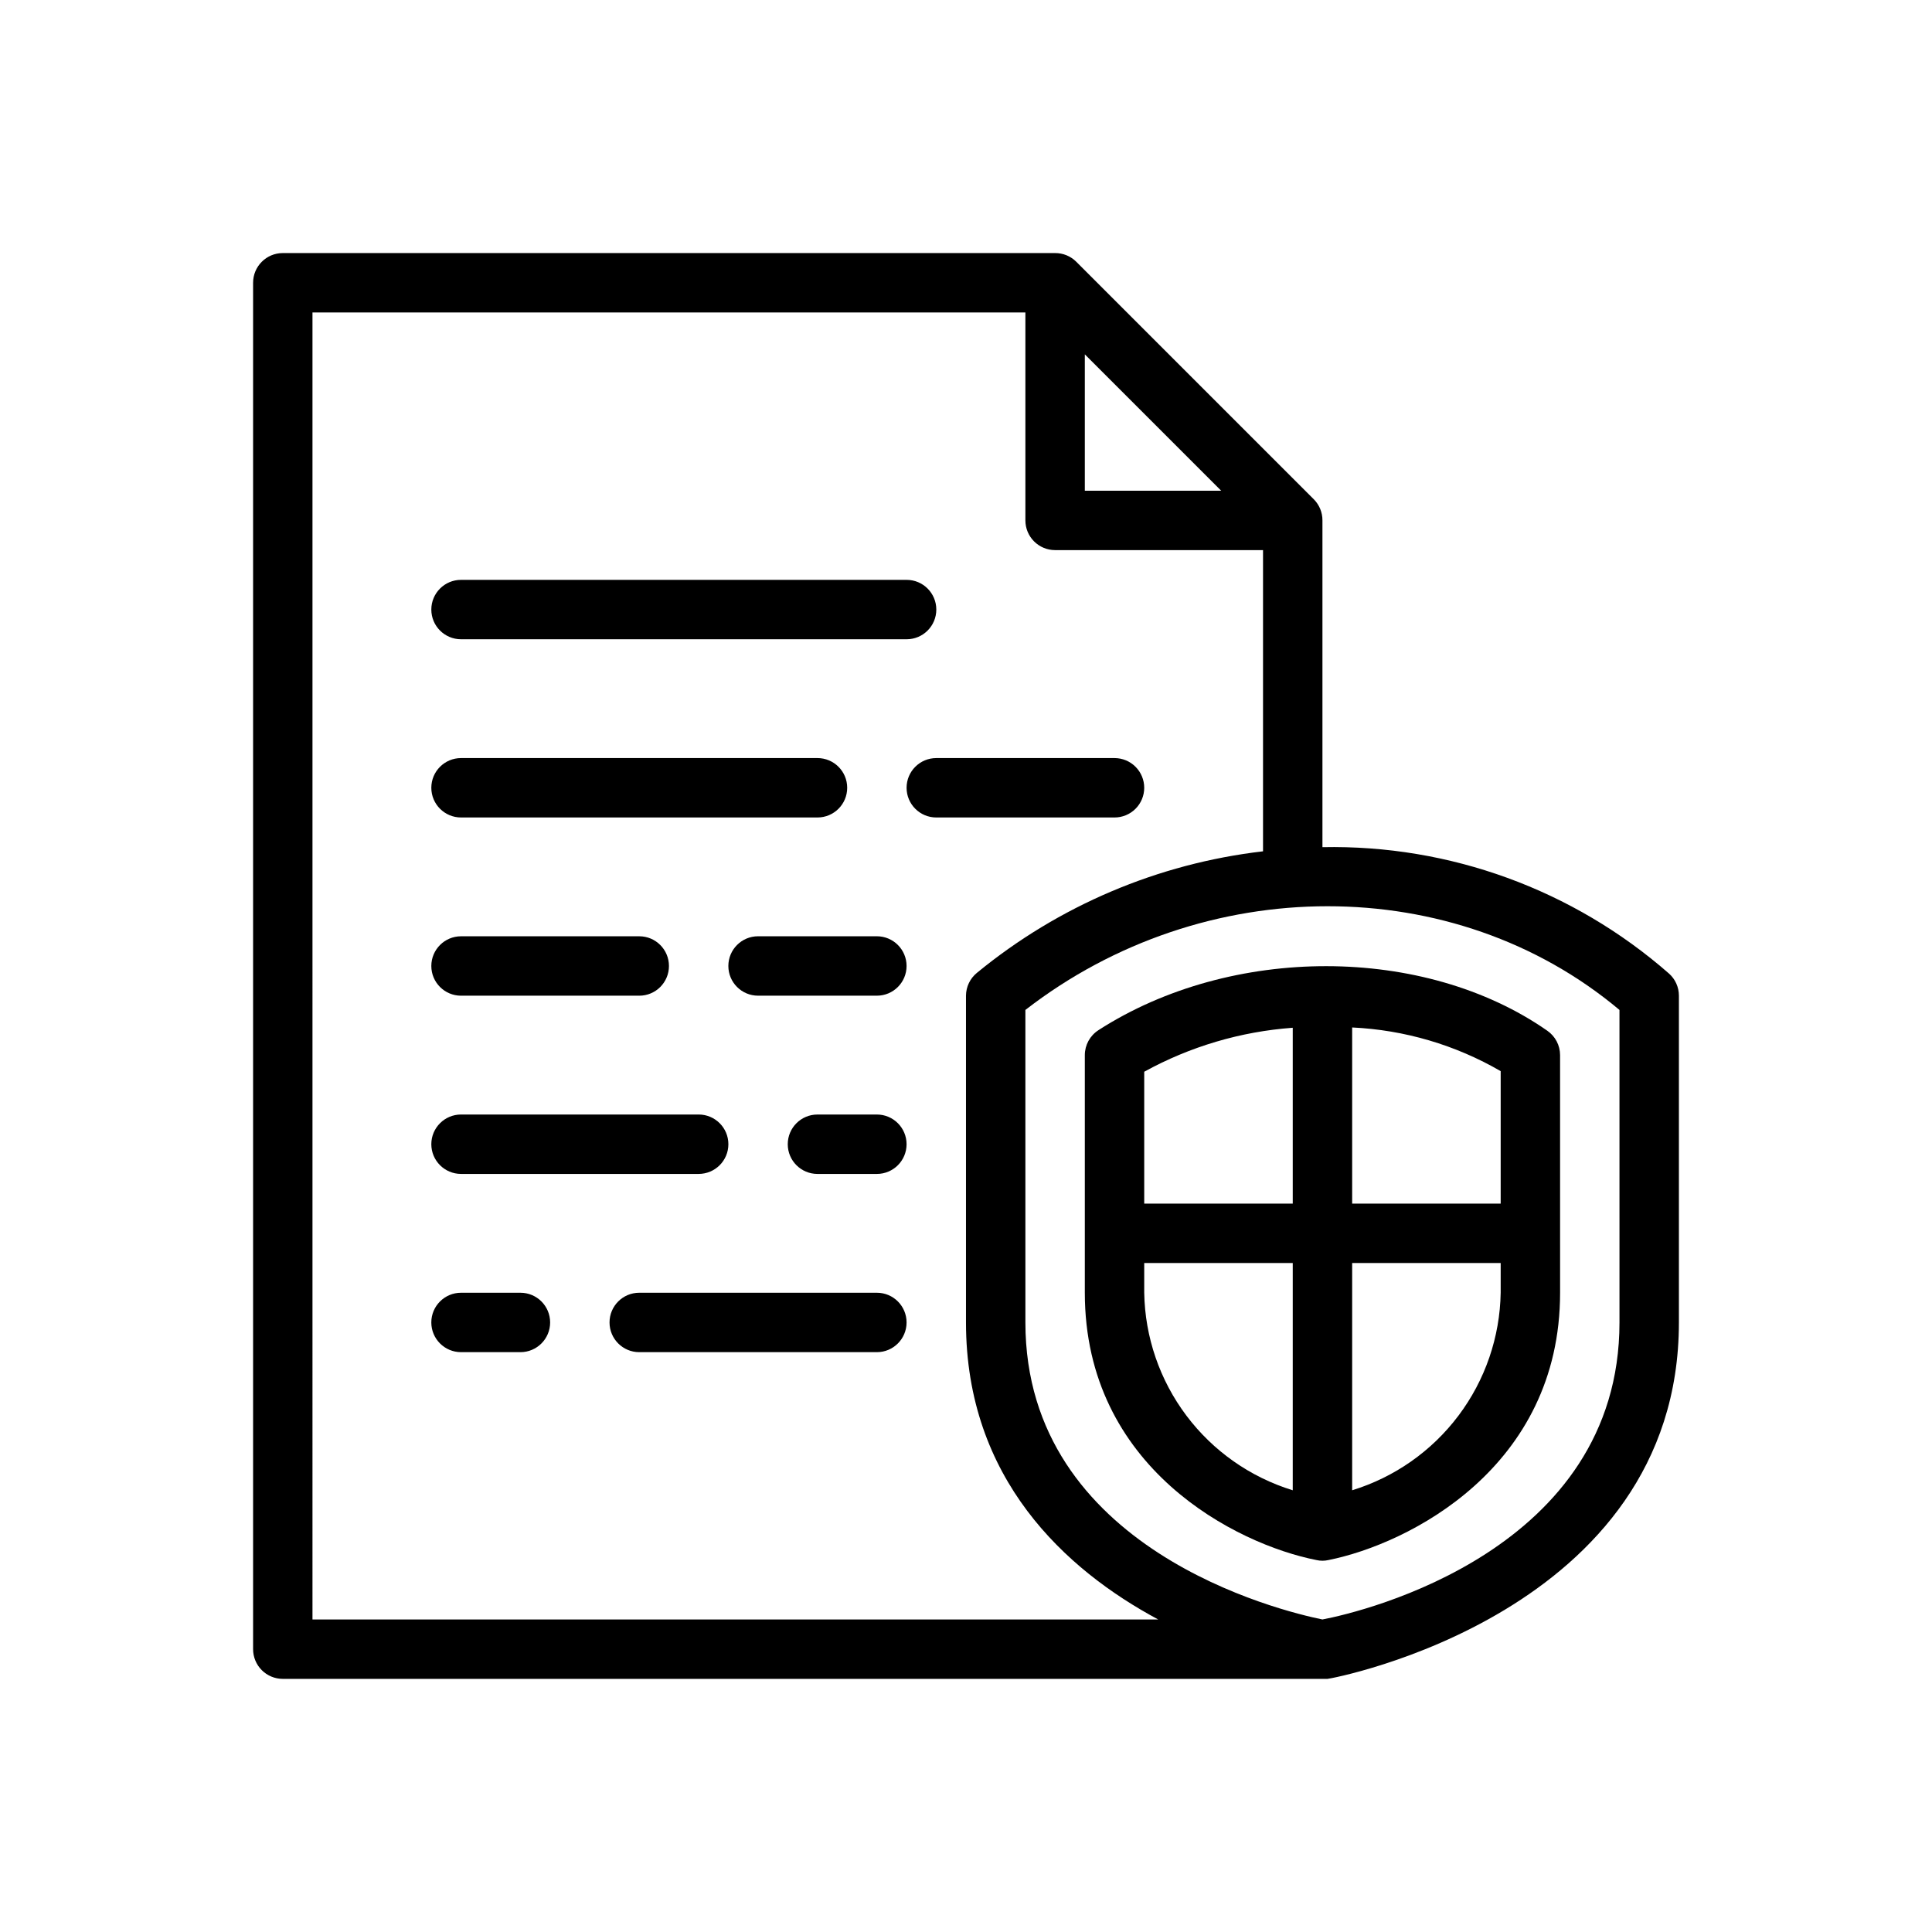
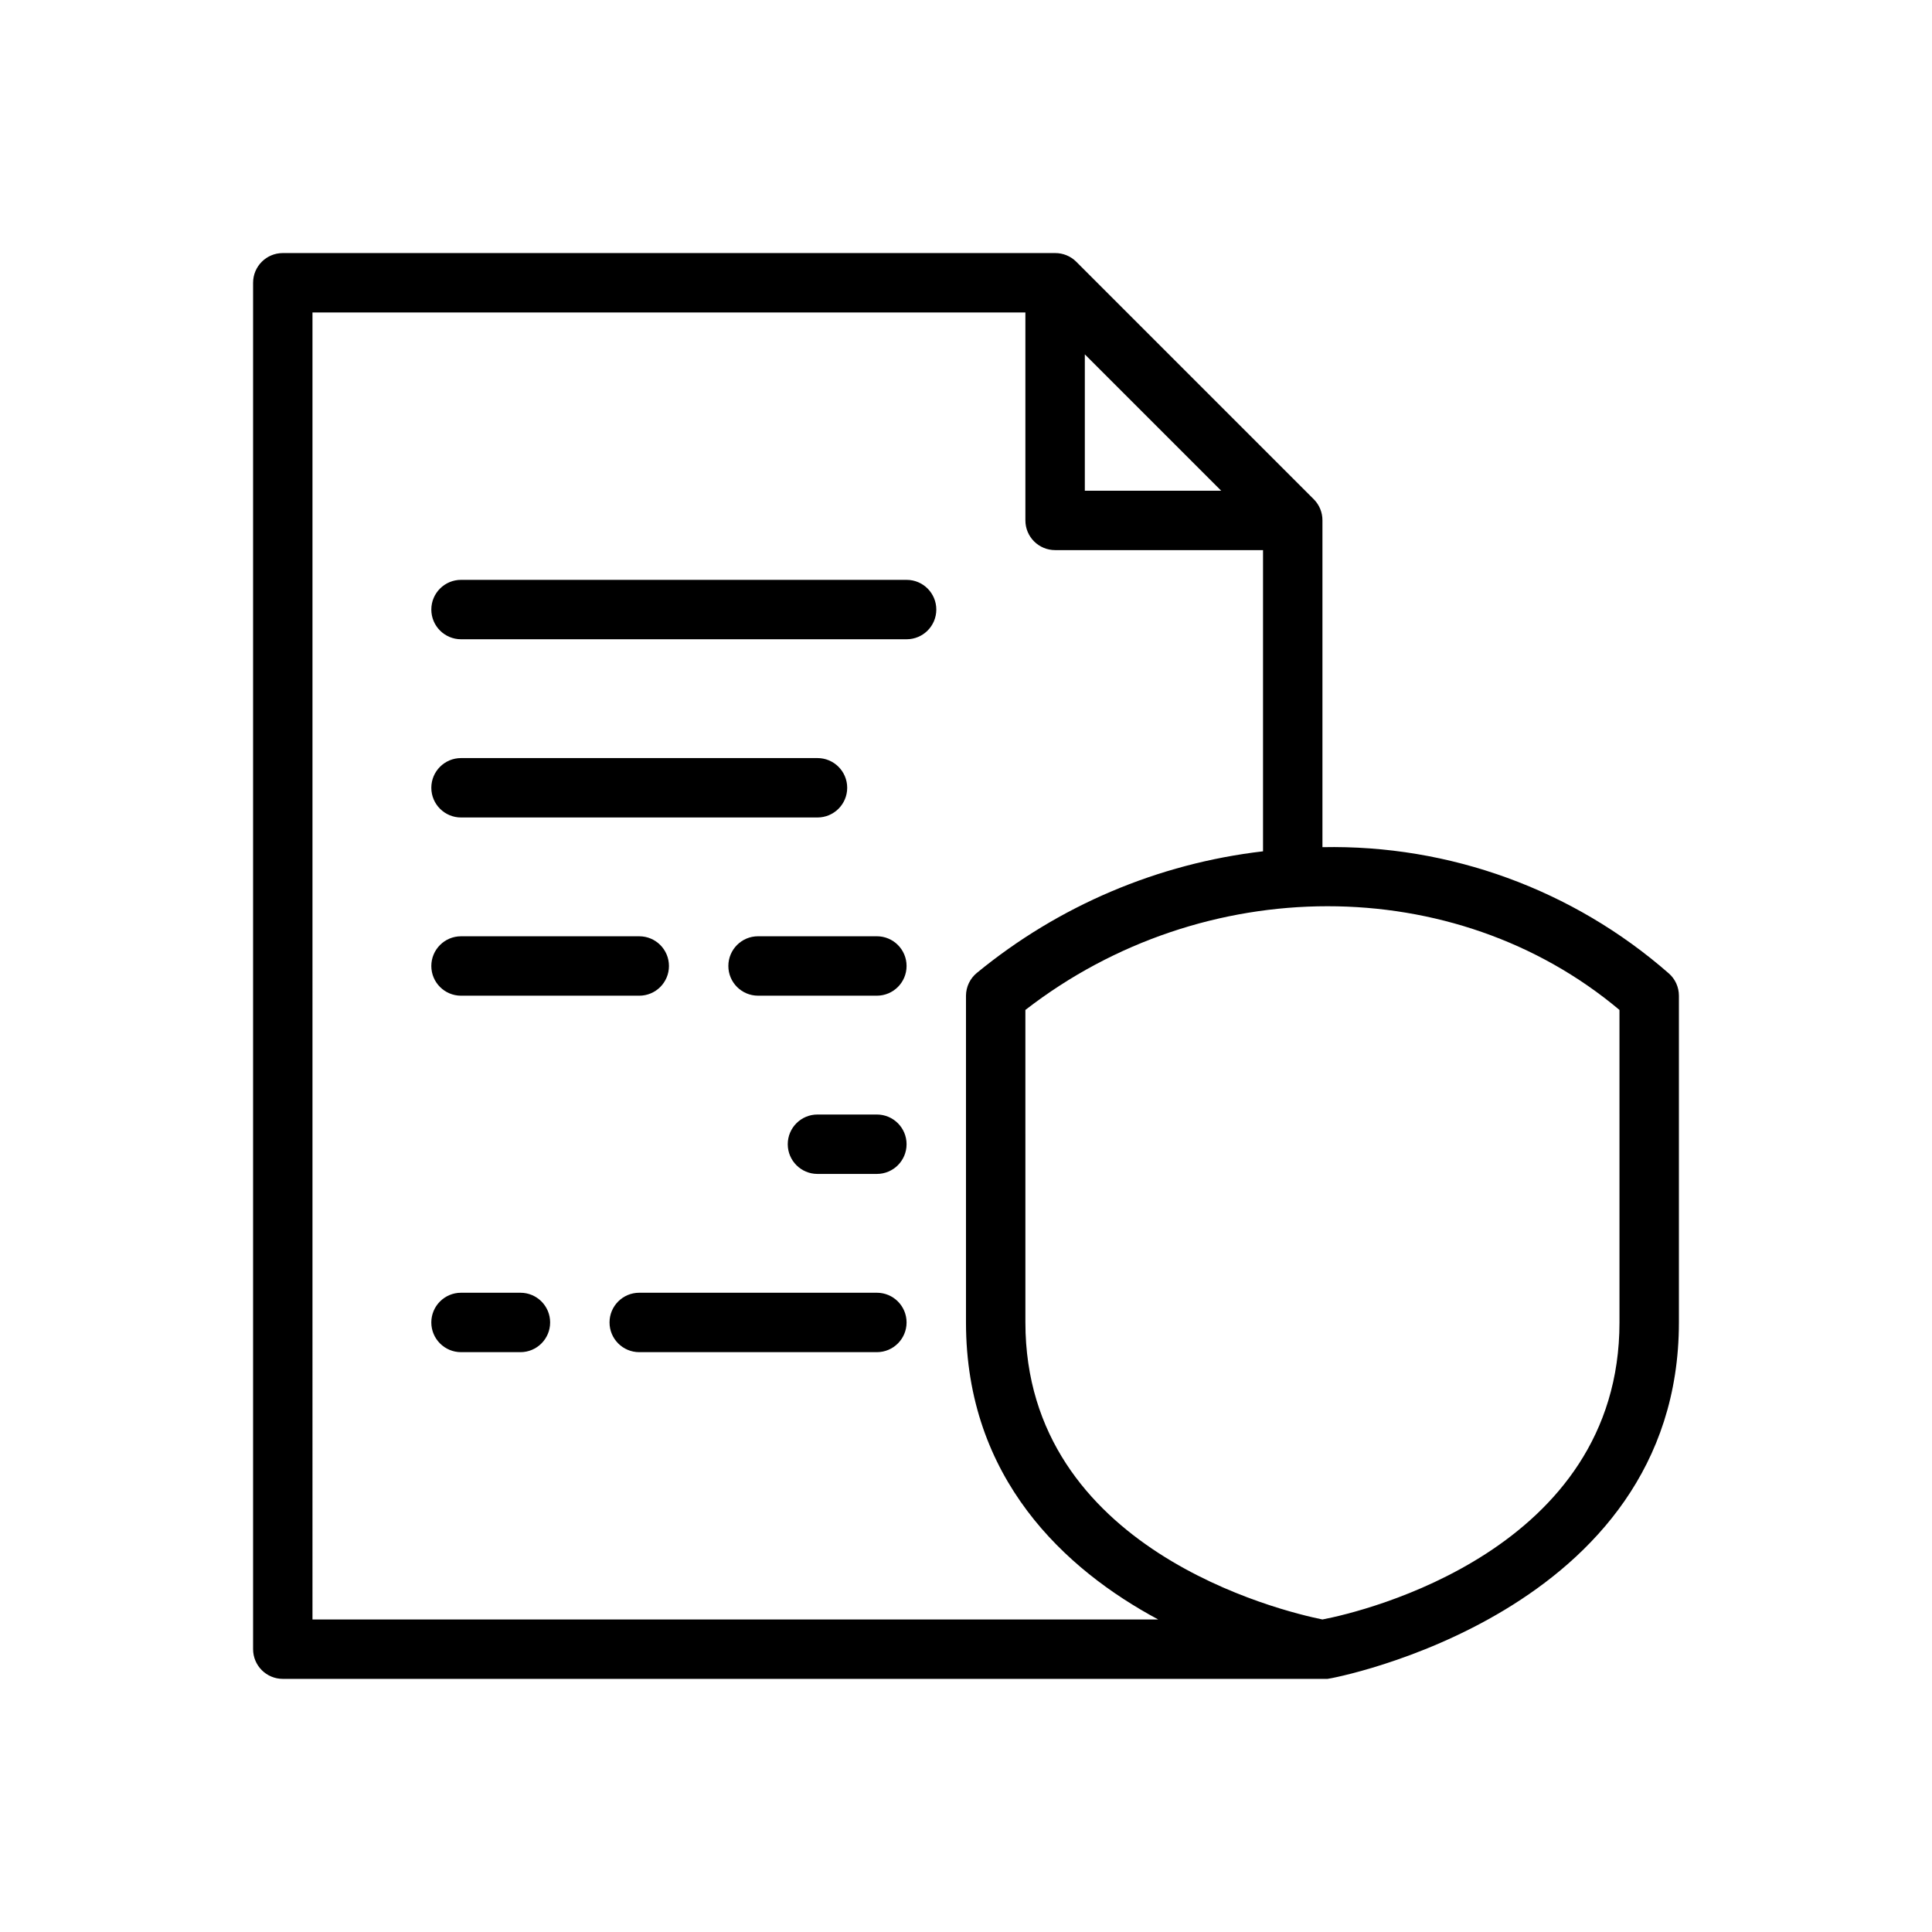
<svg xmlns="http://www.w3.org/2000/svg" fill="#000000" width="800px" height="800px" version="1.1" viewBox="144 144 512 512">
  <g>
    <path d="m266.18 313.41h118.08c4.348 0 7.871-3.523 7.871-7.871s-3.523-7.871-7.871-7.871h-118.08c-4.348 0-7.875 3.523-7.875 7.871s3.527 7.871 7.875 7.871z" />
    <path d="m266.18 360.64h94.461c4.348 0 7.875-3.523 7.875-7.871s-3.527-7.871-7.875-7.871h-94.461c-4.348 0-7.875 3.523-7.875 7.871s3.527 7.871 7.875 7.871z" />
    <path d="m266.18 407.87h47.23c4.348 0 7.871-3.523 7.871-7.871s-3.523-7.875-7.871-7.875h-47.23c-4.348 0-7.875 3.527-7.875 7.875s3.527 7.871 7.875 7.871z" />
-     <path d="m447.23 352.77c0-2.086-0.828-4.09-2.305-5.566-1.477-1.477-3.481-2.305-5.566-2.305h-47.234c-4.348 0-7.871 3.523-7.871 7.871s3.523 7.871 7.871 7.871h47.234c2.086 0 4.09-0.828 5.566-2.305 1.477-1.477 2.305-3.477 2.305-5.566z" />
-     <path d="m266.18 455.1h62.977-0.004c4.348 0 7.875-3.523 7.875-7.871 0-4.348-3.527-7.871-7.875-7.871h-62.973c-4.348 0-7.875 3.523-7.875 7.871 0 4.348 3.527 7.871 7.875 7.871z" />
    <path d="m281.92 486.59h-15.742c-4.348 0-7.875 3.523-7.875 7.871 0 4.348 3.527 7.875 7.875 7.875h15.742c4.348 0 7.871-3.527 7.871-7.875 0-4.348-3.523-7.871-7.871-7.871z" />
    <path d="m376.38 486.59h-62.977c-4.348 0-7.871 3.523-7.871 7.871 0 4.348 3.523 7.875 7.871 7.875h62.977c4.348 0 7.871-3.527 7.871-7.875 0-4.348-3.523-7.871-7.871-7.871z" />
    <path d="m376.38 439.36h-15.746c-4.348 0-7.871 3.523-7.871 7.871 0 4.348 3.523 7.871 7.871 7.871h15.746c4.348 0 7.871-3.523 7.871-7.871 0-4.348-3.523-7.871-7.871-7.871z" />
    <path d="m376.38 392.12h-31.488c-4.348 0-7.871 3.527-7.871 7.875s3.523 7.871 7.871 7.871h31.488c4.348 0 7.871-3.523 7.871-7.871s-3.523-7.875-7.871-7.875z" />
    <path d="m586.25 401.96c-25.355-22.203-58.09-34.137-91.789-33.453v-86.594c0.016-2.094-0.809-4.102-2.281-5.59l-62.977-62.977c-1.484-1.473-3.496-2.293-5.59-2.281h-204.67c-4.348 0-7.871 3.523-7.871 7.871v362.11c0 2.09 0.828 4.09 2.305 5.566 1.477 1.477 3.481 2.305 5.566 2.305h276.86c0.945 0 93.125-17.238 93.125-94.465v-86.59c0-2.262-0.977-4.414-2.676-5.906zm-154.76-164.05 36.133 36.133h-36.133zm-204.68-11.102h188.93v55.105c0 2.09 0.828 4.09 2.305 5.566s3.481 2.305 5.566 2.305h55.105v79.824c-27.836 3.234-54.152 14.414-75.809 32.195-1.828 1.484-2.894 3.707-2.91 6.062v86.59c0 41.406 26.293 65.496 50.934 78.719l-224.12 0.004zm346.37 267.65c0 60.379-67.855 76.672-78.719 78.719-10.863-2.203-78.719-18.5-78.719-78.719l-0.004-82.812c47.23-36.605 113.75-36.684 157.44 0z" />
-     <path d="m435.11 417c-2.254 1.445-3.617 3.934-3.621 6.609v62.977c0 46.445 40.148 66.676 61.402 70.848h-0.004c1.039 0.238 2.113 0.238 3.152 0 21.254-4.25 61.402-24.48 61.402-70.848l-0.004-62.977c-0.004-2.574-1.266-4.984-3.383-6.453-32.59-22.75-83.758-22.828-118.95-0.156zm51.48-0.633v46.605h-39.359v-34.953c12.129-6.672 25.555-10.648 39.359-11.652zm-39.359 70.219v-7.871h39.359v60.223c-11.246-3.457-21.109-10.383-28.18-19.785-7.07-9.402-10.984-20.801-11.18-32.566zm55.105 52.586v-60.457h39.359v7.871c-0.195 11.766-4.109 23.164-11.18 32.566s-16.934 16.328-28.18 19.785zm39.359-76.199h-39.359v-46.684c13.855 0.648 27.355 4.617 39.359 11.574z" />
  </g>
</svg>